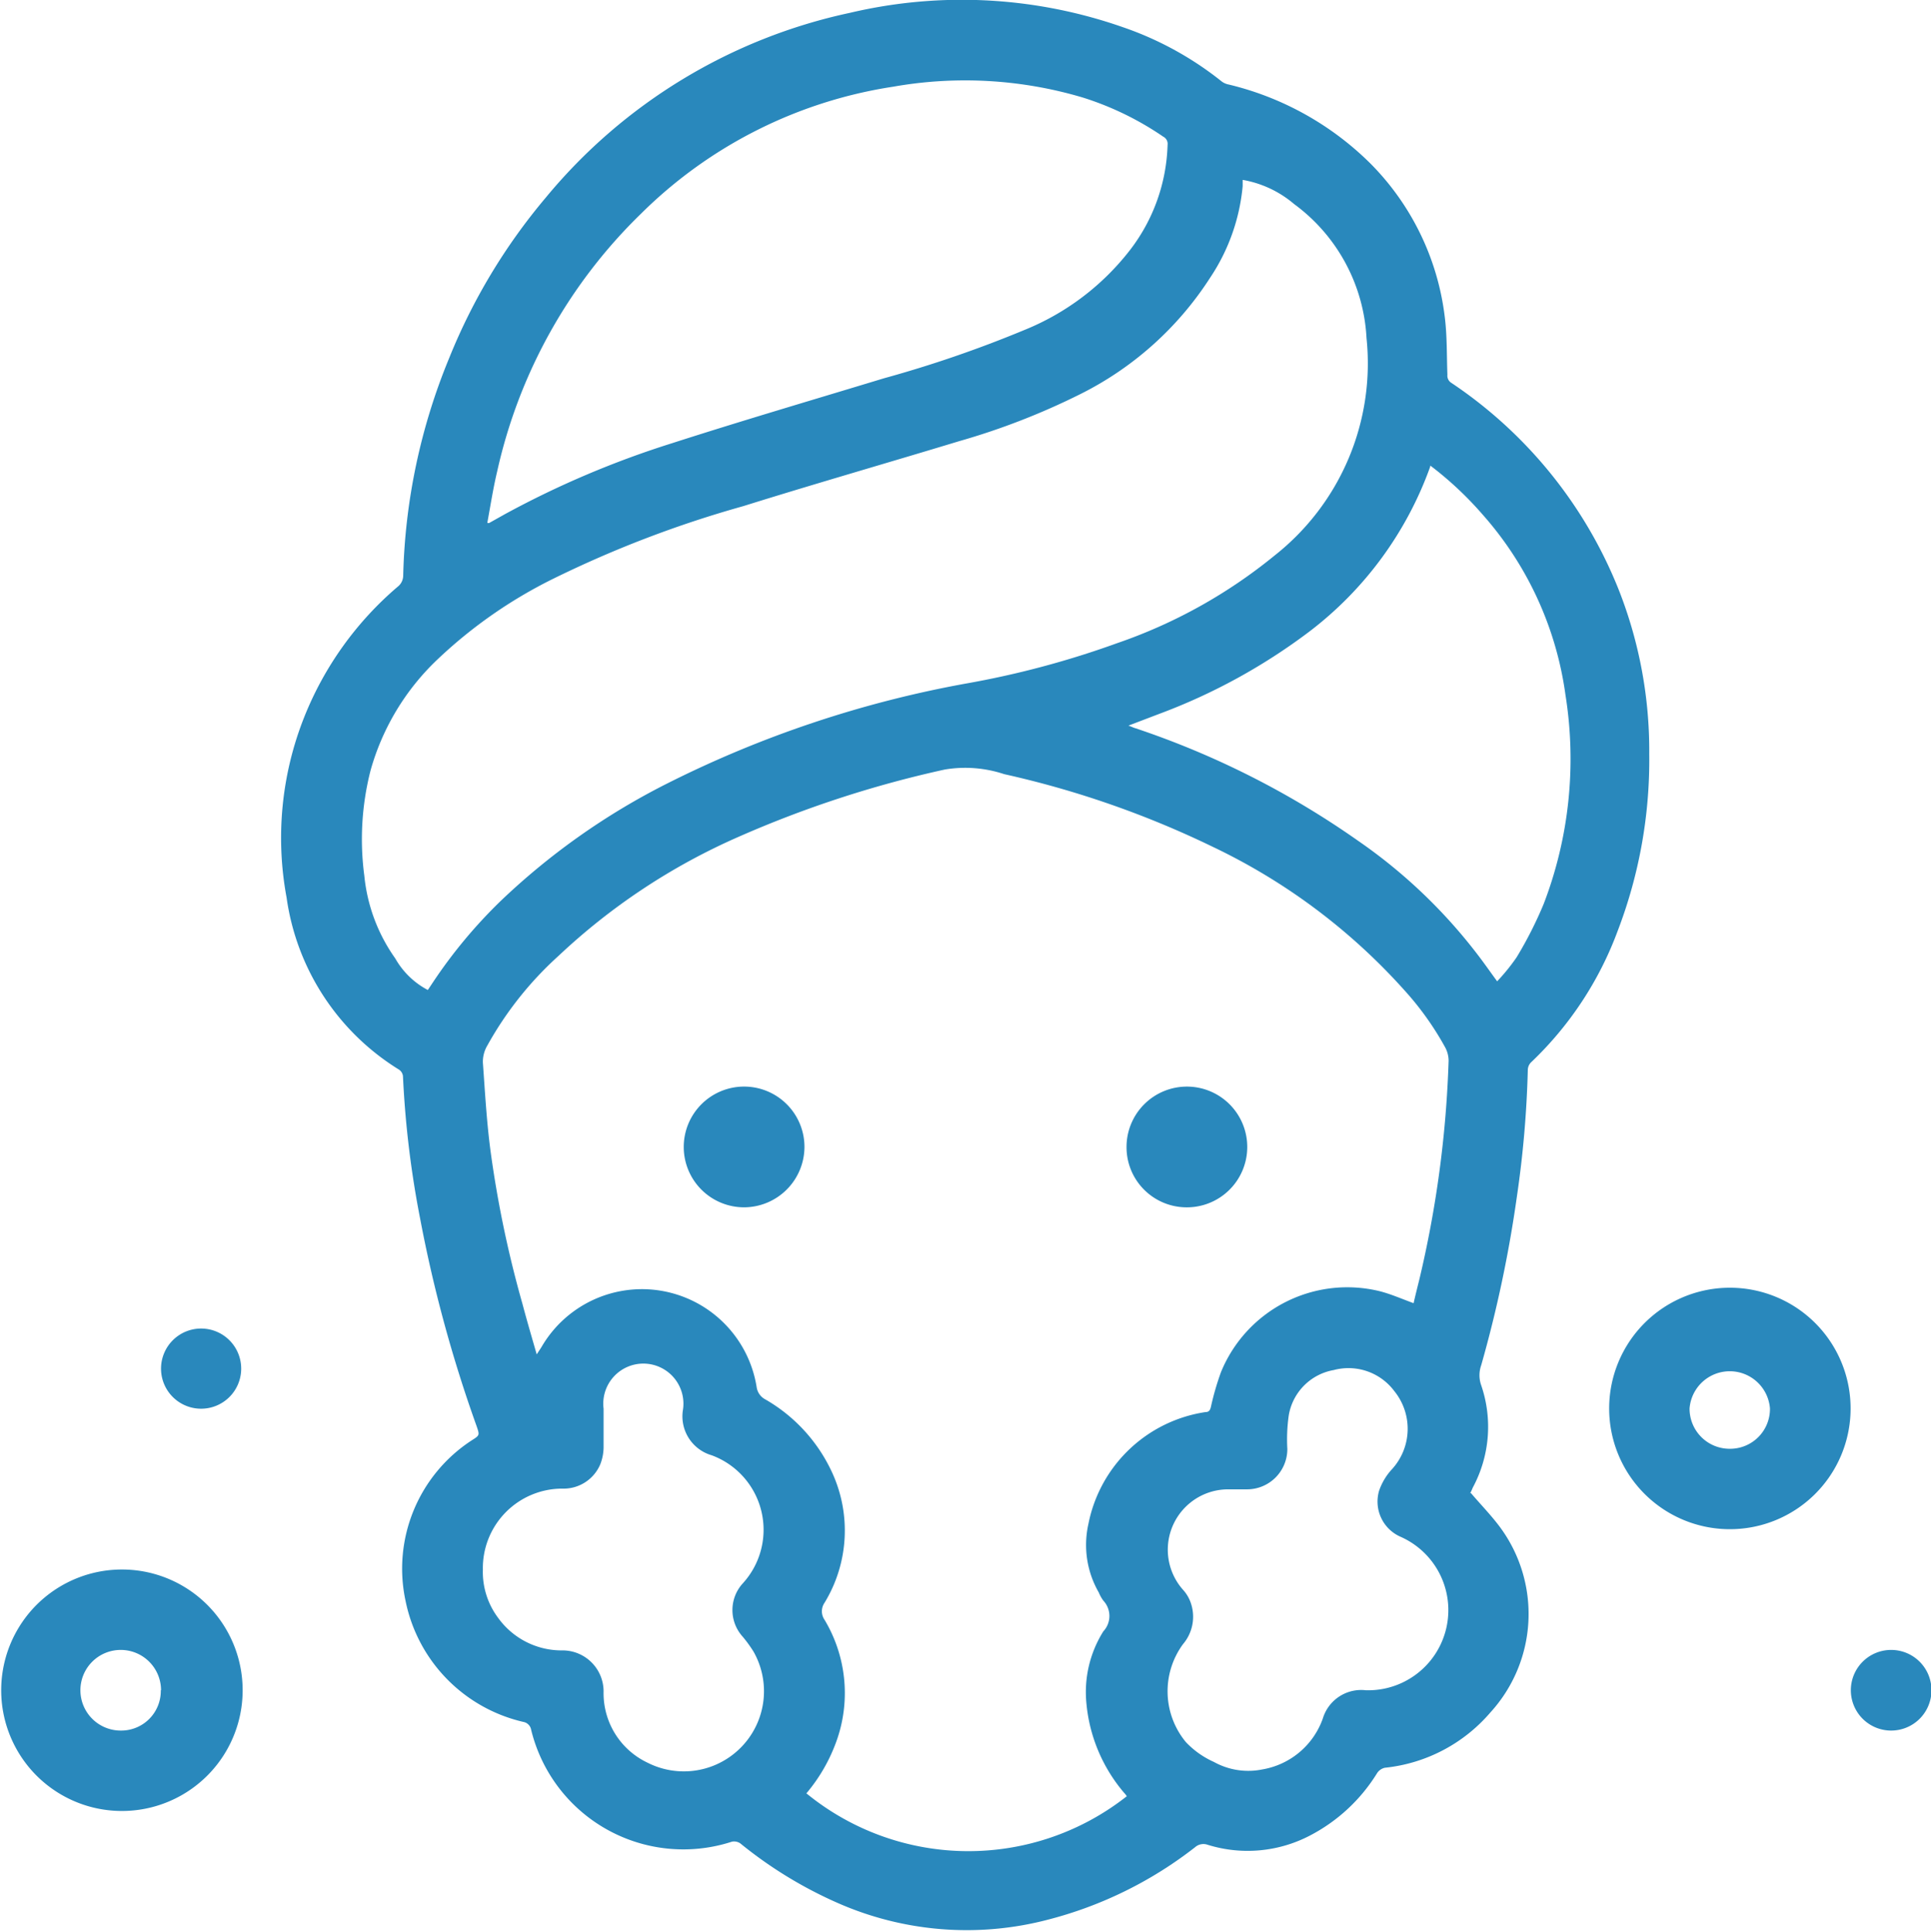
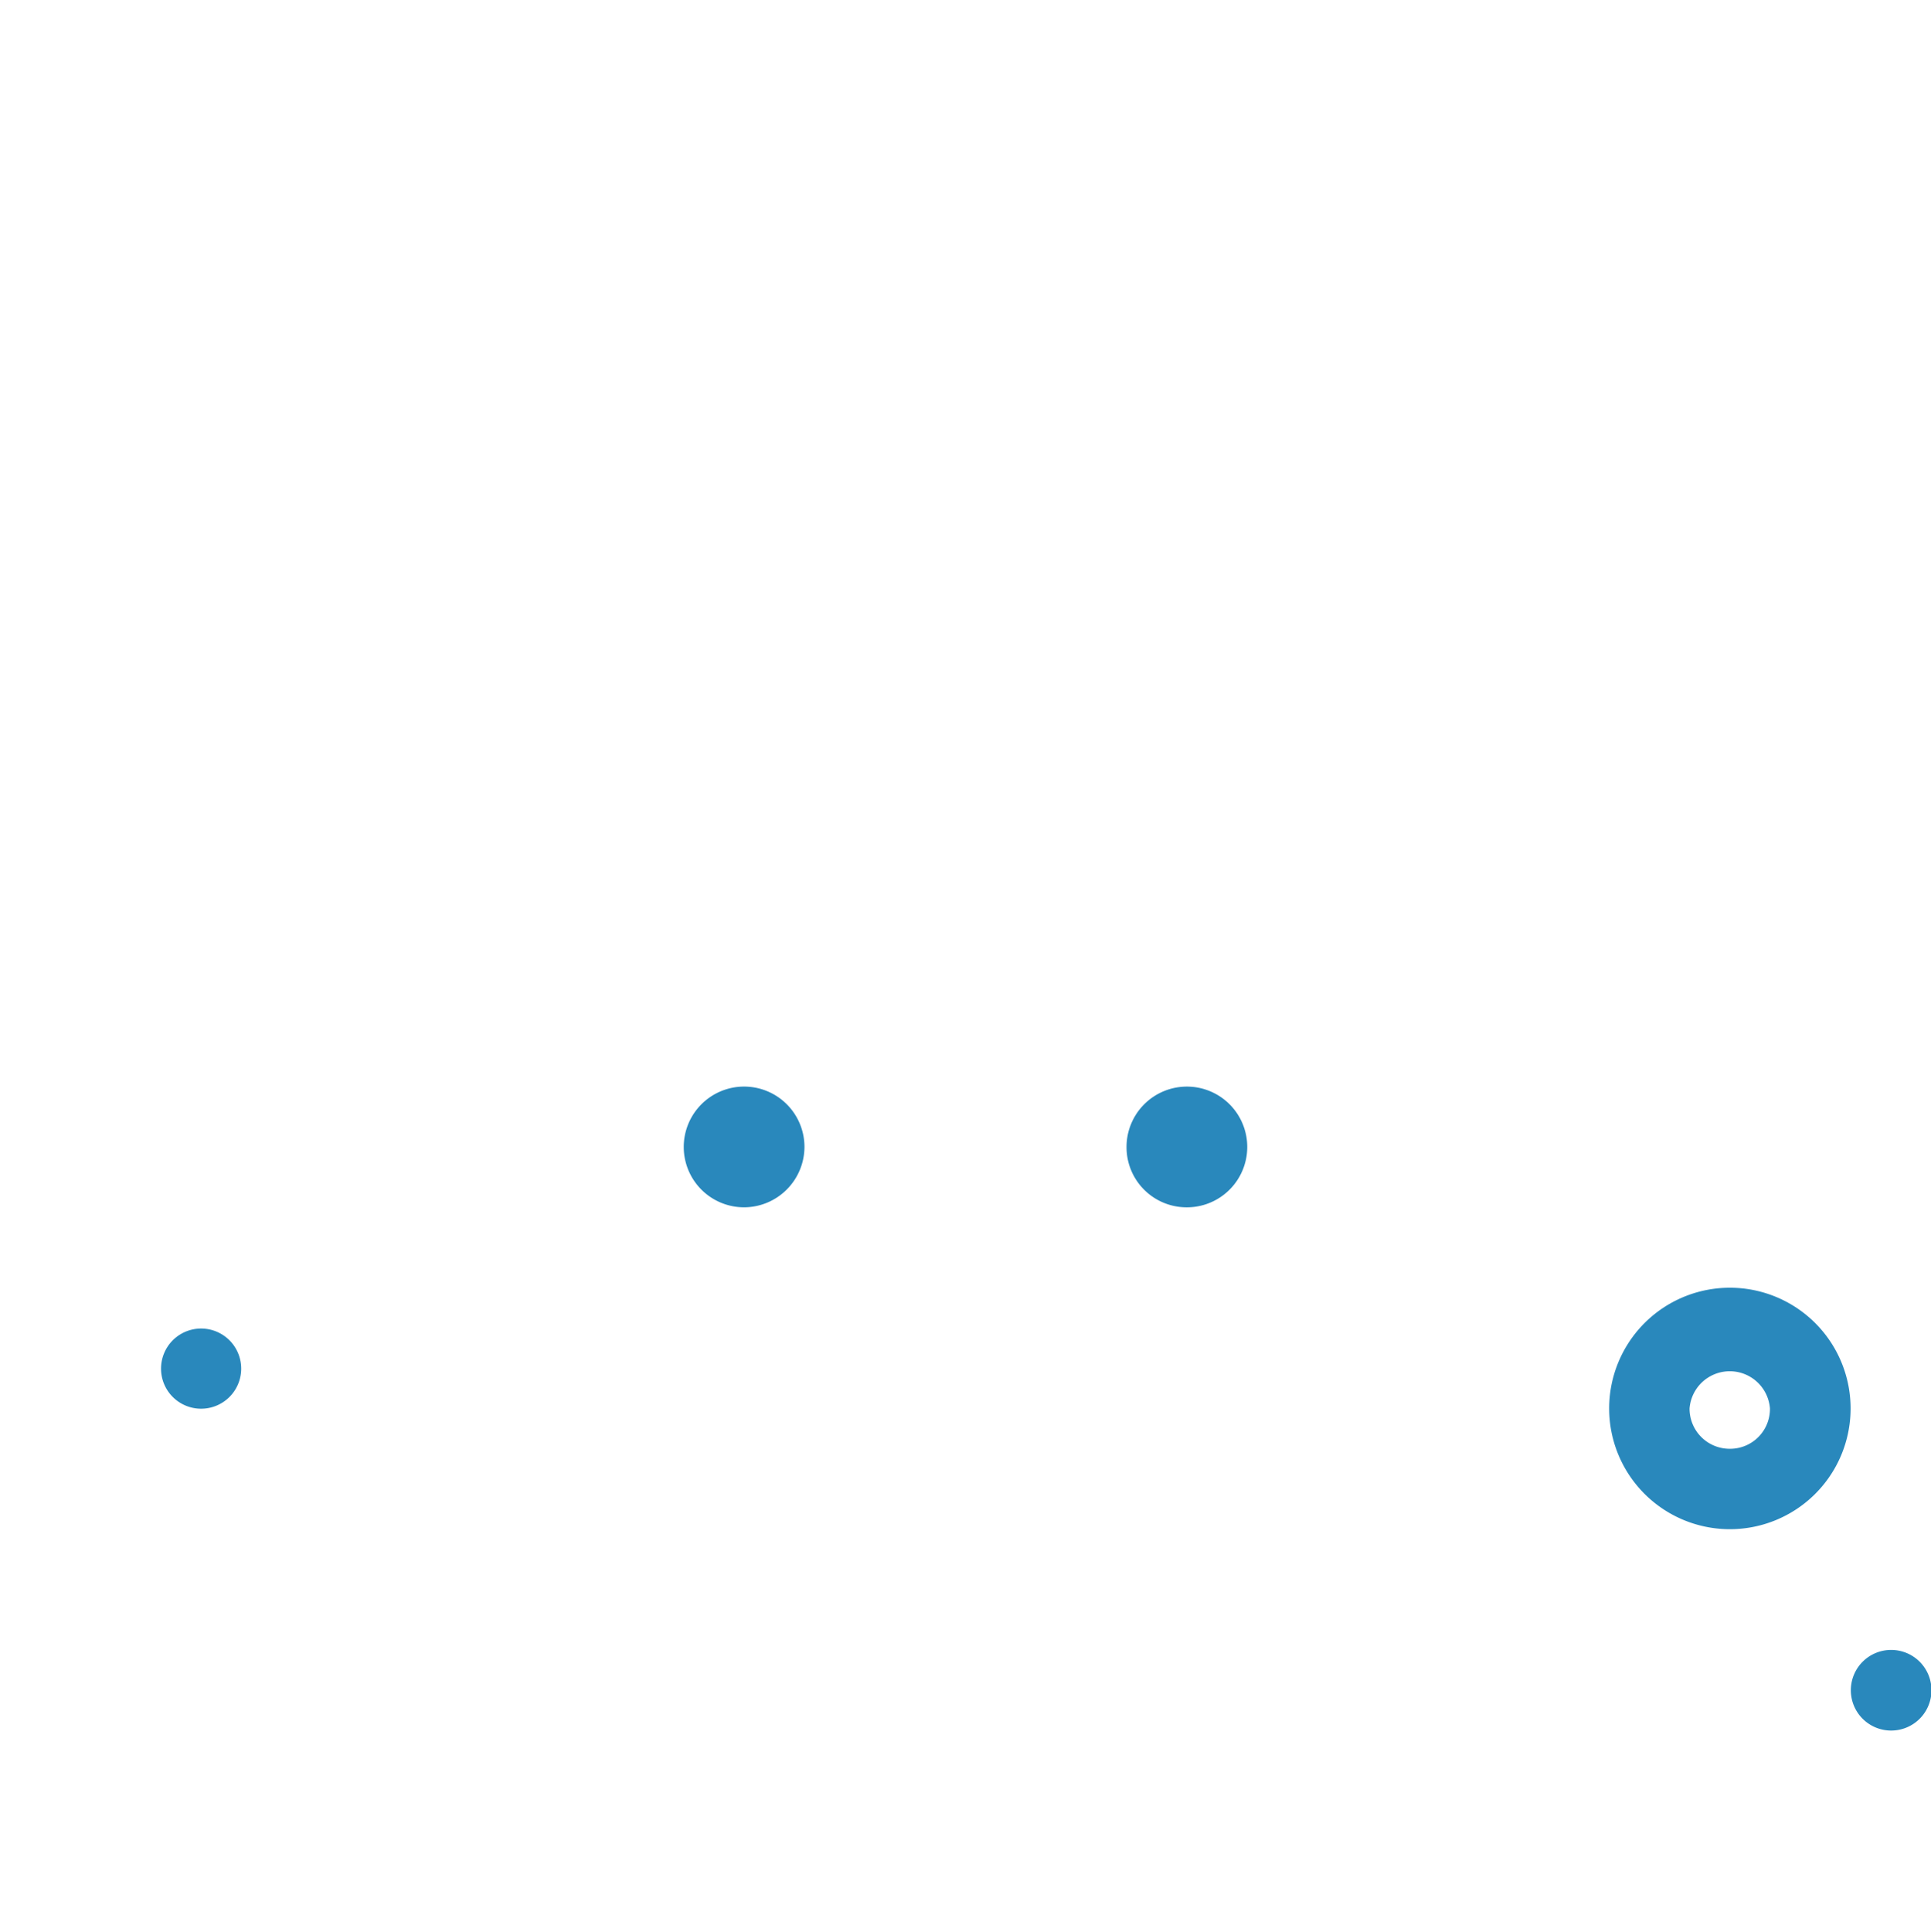
<svg xmlns="http://www.w3.org/2000/svg" viewBox="0 0 79.98 80">
  <defs>
    <style>.cls-1{fill:#2988bc;}</style>
  </defs>
  <title>ico_revi02</title>
  <g id="レイヤー_2" data-name="レイヤー 2">
    <g id="main">
-       <path class="cls-1" d="M60.92,61.83c.41.48.83.91,1.19,1.39a6.05,6.05,0,0,1-.38,7.7,6.65,6.65,0,0,1-4.37,2.29.52.52,0,0,0-.32.22A7.13,7.13,0,0,1,54.29,76a5.57,5.57,0,0,1-4.27.4.52.52,0,0,0-.52.1,16.64,16.64,0,0,1-6.09,3,13.25,13.25,0,0,1-8.69-.68,17.61,17.61,0,0,1-4.06-2.48.46.46,0,0,0-.34-.07A6.49,6.49,0,0,1,22,71.64a.4.4,0,0,0-.33-.33,6.46,6.46,0,0,1-4.87-5,6.34,6.34,0,0,1,2.74-6.66c.33-.21.33-.21.2-.59a56.62,56.62,0,0,1-2.34-8.6,40.44,40.44,0,0,1-.71-5.9.38.38,0,0,0-.16-.26,10,10,0,0,1-4.66-7.13,13.53,13.53,0,0,1,.73-7.47,13.8,13.8,0,0,1,3.87-5.4.59.59,0,0,0,.23-.46,25.15,25.15,0,0,1,1.9-9,24.47,24.47,0,0,1,4-6.65A22.42,22.42,0,0,1,35.21.53a20.17,20.17,0,0,1,11.31.6,13.62,13.62,0,0,1,4.09,2.25.7.7,0,0,0,.28.12,12.45,12.45,0,0,1,5.86,3.26,10.85,10.85,0,0,1,3.09,6.36c.1.79.08,1.6.11,2.4a.35.35,0,0,0,.17.34,18.58,18.58,0,0,1,6.94,8.6,18.17,18.17,0,0,1,1.25,6.76A19.79,19.79,0,0,1,67,38.56,14.39,14.39,0,0,1,63.41,44a.46.46,0,0,0-.13.32,43.42,43.42,0,0,1-.45,5.22,51.87,51.87,0,0,1-1.48,7,1.24,1.24,0,0,0,0,.83A5.31,5.31,0,0,1,61,61.61a2.56,2.56,0,0,1-.11.24ZM33.4,74.27a10.6,10.6,0,0,0,13.27.12.64.64,0,0,0-.1-.13A6.64,6.64,0,0,1,45,70.56a4.73,4.73,0,0,1,.7-3,.93.93,0,0,0,0-1.27,1.58,1.58,0,0,1-.19-.34,3.94,3.94,0,0,1-.43-2.83,5.82,5.82,0,0,1,4.85-4.64c.16,0,.2-.1.23-.24a11.38,11.38,0,0,1,.41-1.41,5.65,5.65,0,0,1,6.6-3.35c.46.12.91.32,1.38.49.07-.31.15-.63.23-.95A45.31,45.31,0,0,0,60,43.93a1.18,1.18,0,0,0-.14-.55A12.4,12.4,0,0,0,58.16,41a25.19,25.19,0,0,0-7.95-5.94,39.42,39.42,0,0,0-8.62-3,5.11,5.11,0,0,0-2.46-.19,45.21,45.21,0,0,0-8.57,2.8,26.2,26.2,0,0,0-7.43,4.92,14.41,14.41,0,0,0-2.94,3.7A1.33,1.33,0,0,0,20,44c.09,1.26.16,2.52.33,3.76A45.62,45.62,0,0,0,21.64,54c.18.68.38,1.36.59,2.09l.19-.29a4.81,4.81,0,0,1,8.92,1.65.68.68,0,0,0,.35.5,6.73,6.73,0,0,1,2.76,3,5.75,5.75,0,0,1-.3,5.43.62.62,0,0,0,0,.7,5.9,5.9,0,0,1,.54,4.9A7,7,0,0,1,33.4,74.27ZM17.72,41l.22-.33a20.47,20.47,0,0,1,2.8-3.36,28.63,28.63,0,0,1,6.89-4.86A45.59,45.59,0,0,1,40,28.31a37.52,37.52,0,0,0,6.26-1.67A21.16,21.16,0,0,0,52.8,23a10.13,10.13,0,0,0,3.8-9,7.36,7.36,0,0,0-3-5.55,4.46,4.46,0,0,0-2.13-1l0,.1,0,.16a8.16,8.16,0,0,1-1.34,3.78,13.62,13.62,0,0,1-5.4,4.84,29.11,29.11,0,0,1-5,1.94c-3,.91-6,1.77-8.94,2.69A45.73,45.73,0,0,0,22.85,24a19.45,19.45,0,0,0-4.73,3.31,10.07,10.07,0,0,0-2.77,4.59,11.48,11.48,0,0,0-.26,4.37,7.11,7.11,0,0,0,1.28,3.42A3.33,3.33,0,0,0,17.72,41Zm2.47-19.34.07,0,.66-.37a38.75,38.75,0,0,1,6.9-2.93c2.92-.94,5.85-1.8,8.78-2.69a49.27,49.27,0,0,0,5.82-2,10.52,10.52,0,0,0,4.38-3.31A7.48,7.48,0,0,0,48.36,6a.33.33,0,0,0-.18-.34,12.53,12.53,0,0,0-3.33-1.62A17.09,17.09,0,0,0,37,3.59,18.86,18.86,0,0,0,26.55,8.85,21.32,21.32,0,0,0,20.6,19.49C20.43,20.2,20.32,20.91,20.19,21.62Zm39.05-2.34a14.9,14.9,0,0,1-5,6.83A24.49,24.49,0,0,1,48,29.57l-1.26.48c.14.05.21.09.29.11a35.7,35.7,0,0,1,9.22,4.66,21.82,21.82,0,0,1,4.94,4.7c.27.35.52.71.82,1.12a8.07,8.07,0,0,0,.81-1,16.36,16.36,0,0,0,1.12-2.21,16.78,16.78,0,0,0,.9-8.65A14.14,14.14,0,0,0,61.4,21.3,14.31,14.31,0,0,0,59.24,19.28ZM56.57,70A3.32,3.32,0,0,0,58,63.64a1.59,1.59,0,0,1-.88-1.9,2.52,2.52,0,0,1,.54-.9,2.48,2.48,0,0,0,.09-3.23,2.37,2.37,0,0,0-2.51-.87,2.29,2.29,0,0,0-1.86,1.87A7,7,0,0,0,53.32,60a1.67,1.67,0,0,1-1.69,1.68c-.24,0-.49,0-.73,0A2.5,2.5,0,0,0,49,65.84a1.55,1.55,0,0,1,.32.54A1.75,1.75,0,0,1,49,68.09a3.3,3.3,0,0,0,.12,4.06,3.65,3.65,0,0,0,1.16.82,2.93,2.93,0,0,0,2,.31,3.23,3.23,0,0,0,2.51-2.11A1.66,1.66,0,0,1,56.57,70ZM20,65a3.17,3.17,0,0,0,.63,2,3.24,3.24,0,0,0,2.63,1.35A1.7,1.7,0,0,1,25,70.05,3.18,3.18,0,0,0,26.82,73a3.32,3.32,0,0,0,4.39-4.6,5.44,5.44,0,0,0-.45-.62,1.64,1.64,0,0,1,0-2.2,3.29,3.29,0,0,0-1.28-5.31,1.68,1.68,0,0,1-1.2-1.84A1.66,1.66,0,1,0,25,58.34c0,.54,0,1.08,0,1.62a2,2,0,0,1-.14.69,1.65,1.65,0,0,1-1.57,1A3.29,3.29,0,0,0,20,65Z" />
      <path class="cls-1" d="M66.65,58.33a5,5,0,1,1,4.95,5A5,5,0,0,1,66.65,58.33Zm6.66,0a1.67,1.67,0,0,0-3.33,0A1.66,1.66,0,0,0,71.66,60,1.65,1.65,0,0,0,73.31,58.33Z" />
-       <path class="cls-1" d="M5,75A5,5,0,1,1,5.1,65,5,5,0,0,1,5,75Zm1.67-5A1.67,1.67,0,1,0,5,71.67,1.64,1.64,0,0,0,6.66,70Z" />
      <path class="cls-1" d="M6.67,56.66a1.66,1.66,0,1,1,1.62,1.68A1.66,1.66,0,0,1,6.67,56.66Z" />
      <path class="cls-1" d="M78.31,71.67A1.67,1.67,0,1,1,80,70,1.67,1.67,0,0,1,78.31,71.67Z" />
      <path class="cls-1" d="M46.66,47.5A2.5,2.5,0,1,1,49.1,50,2.49,2.49,0,0,1,46.66,47.5Z" />
      <path class="cls-1" d="M30.83,50a2.5,2.5,0,1,1,2.49-2.5A2.51,2.51,0,0,1,30.83,50Z" />
    </g>
  </g>
</svg>